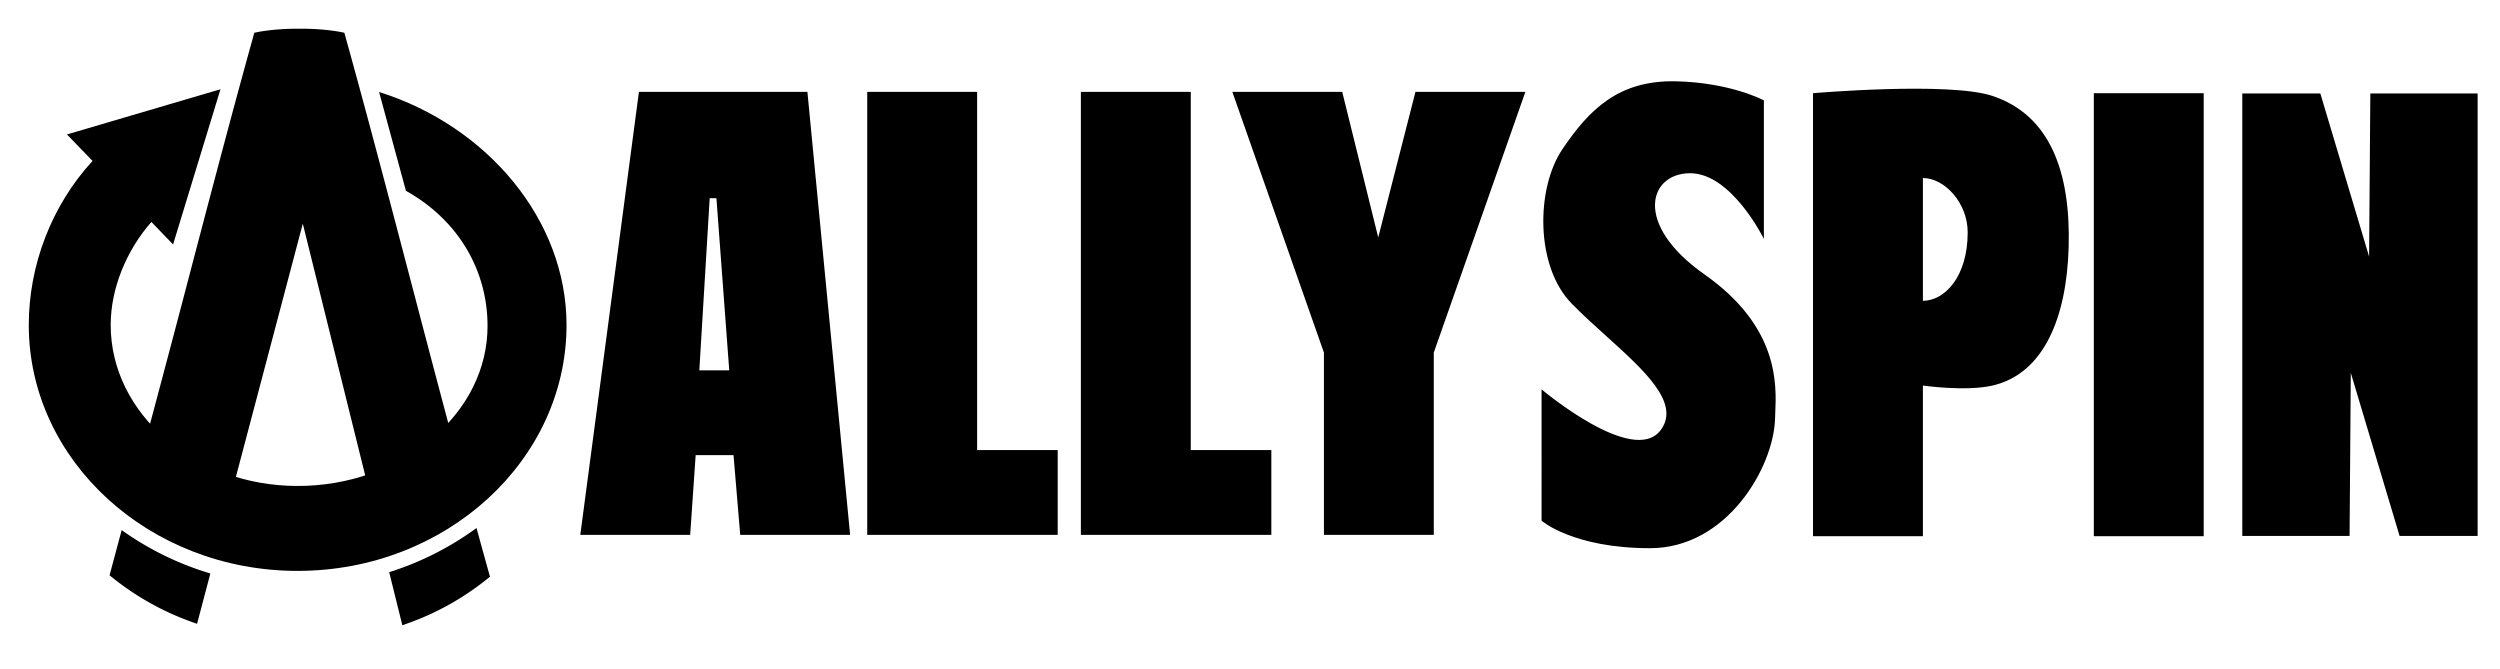
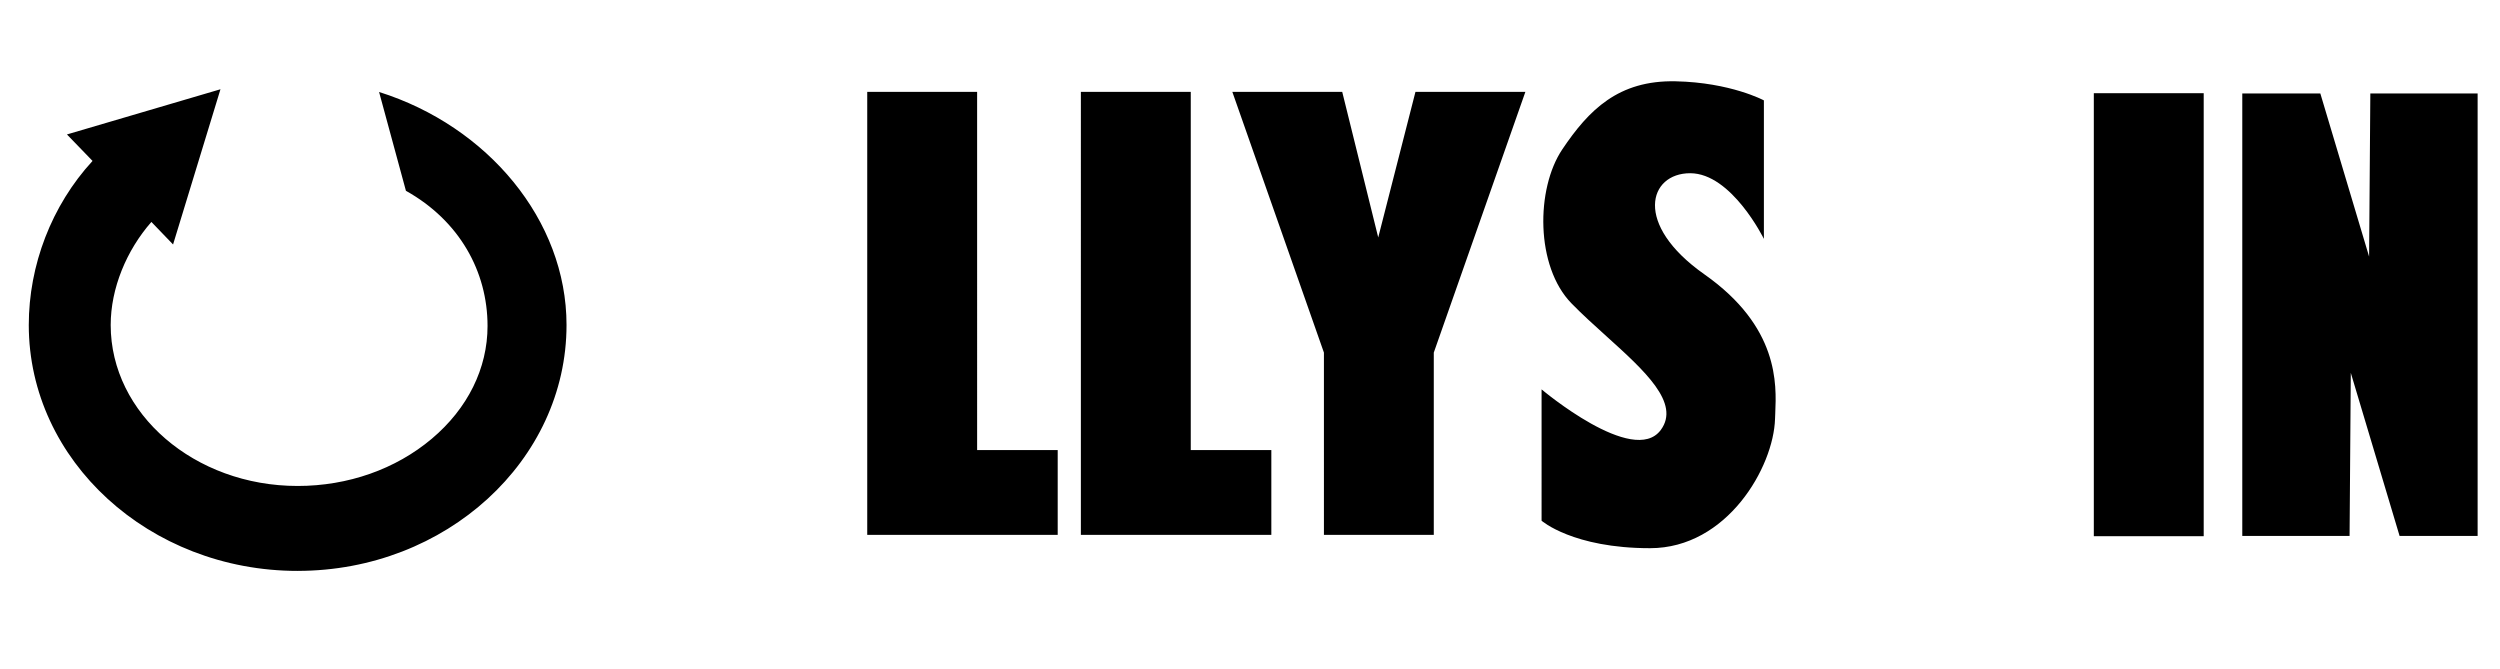
<svg xmlns="http://www.w3.org/2000/svg" width="243" height="65" fill="none">
-   <path d="m22.572 47.702 6.86-25.961 6.4 25.82c.37-.114.734-.236 1.093-.367h8.272a2780.874 2780.874 0 0 1-4.89-18.439l-.012-.044c-2.286-8.718-4.648-17.727-6.714-25.127l-.11-.401-.398-.08c-.066-.014-1.593-.313-3.76-.313h-.435c-2.17 0-3.696.3-3.76.313l-.397.08-.111.4c-2.066 7.402-4.428 16.41-6.714 25.128l-.012.044c-1.25 4.776-3.3 12.46-4.899 18.44h8.042c.506.186 1.021.356 1.545.507zM20.447 55.743a29.235 29.235 0 0 1-8.62-4.217l-1.179 4.395.358.285a26.581 26.581 0 0 0 7.48 4.19l.668.241 1.293-4.894zM46.317 51.323a29.23 29.23 0 0 1-8.488 4.293l1.28 5.161.678-.244a26.432 26.432 0 0 0 7.48-4.19l.358-.285-.124-.448a799.476 799.476 0 0 1-1.184-4.287z" fill="#000" />
-   <path fill-rule="evenodd" clip-rule="evenodd" d="m71.95 51.99-.652-7.748h-3.68l-.533 7.748H56.404l5.7-43.061H78.48l4.152 43.061H71.95zm-1.068-15.994-1.246-16.731h-.654l-1.007 16.73h2.907z" fill="#000" />
  <path d="M84.295 51.99h18.513v-8.246h-7.832V8.93H84.295V51.99zM123.574 51.99h-18.513V8.93h10.681v34.815h7.832v8.246zM139.364 34.273l8.903-25.344h-10.684l-3.619 14.151-3.5-14.151h-10.681l8.903 25.344V51.99h10.678V34.273zM171.45 9.758V23.22s-3.135-6.383-7.165-6.383-5.551 4.955 1.38 9.828c7.257 5.099 7.013 10.67 6.89 13.493v.006c-.009.195-.017.377-.022.545-.135 4.68-4.647 12.575-12.149 12.575-7.501 0-10.543-2.67-10.543-2.67V37.847s8.935 7.534 11.587 3.947c1.927-2.603-1.557-5.748-5.297-9.124-1.153-1.04-2.33-2.103-3.38-3.179-3.511-3.595-3.472-11.143-.896-14.972 2.575-3.83 5.448-6.733 11.01-6.617 5.349.112 8.585 1.856 8.585 1.856zM28.931 55.492c-14.412 0-26.134-10.72-26.134-23.9 0-5.798 2.205-11.607 6.198-15.95l-2.488-2.574L21.43 8.676l-4.608 15.086-2.107-2.19c-2.421 2.758-3.956 6.453-3.956 10.02 0 8.626 8.154 15.644 18.172 15.644 4.897 0 9.526-1.63 13.037-4.588 3.495-2.944 5.421-6.84 5.421-10.962 0-5.29-2.724-10.226-7.933-13.14l-2.61-9.606c10.549 3.324 18.22 12.457 18.22 22.65 0 13.176-11.726 23.9-26.135 23.9v.002z" fill="#000" />
-   <path fill-rule="evenodd" clip-rule="evenodd" d="M186.906 37.476s4.168.599 6.762 0h.002c4.992-1.154 7.21-6.611 7.404-13.456.206-7.345-1.829-12.841-7.414-14.698-4.213-1.401-17.435-.264-17.435-.264v43.061h10.681V37.476zm0-20.172c2.098 0 4.353 2.409 4.353 5.28 0 4.336-2.255 6.655-4.353 6.655V17.304z" fill="#000" />
-   <path d="M214.2 52.12h-10.681V9.057H214.2v43.061zM233.239 52.092h7.586V9.085h-10.429l-.12 15.855-4.74-15.855h-7.586v43.007h10.429l.119-15.85 4.741 15.85z" fill="#000" />
+   <path d="M214.2 52.12h-10.681V9.057H214.2v43.061zM233.239 52.092h7.586V9.085h-10.429l-.12 15.855-4.74-15.855h-7.586v43.007h10.429l.119-15.85 4.741 15.85" fill="#000" />
</svg>